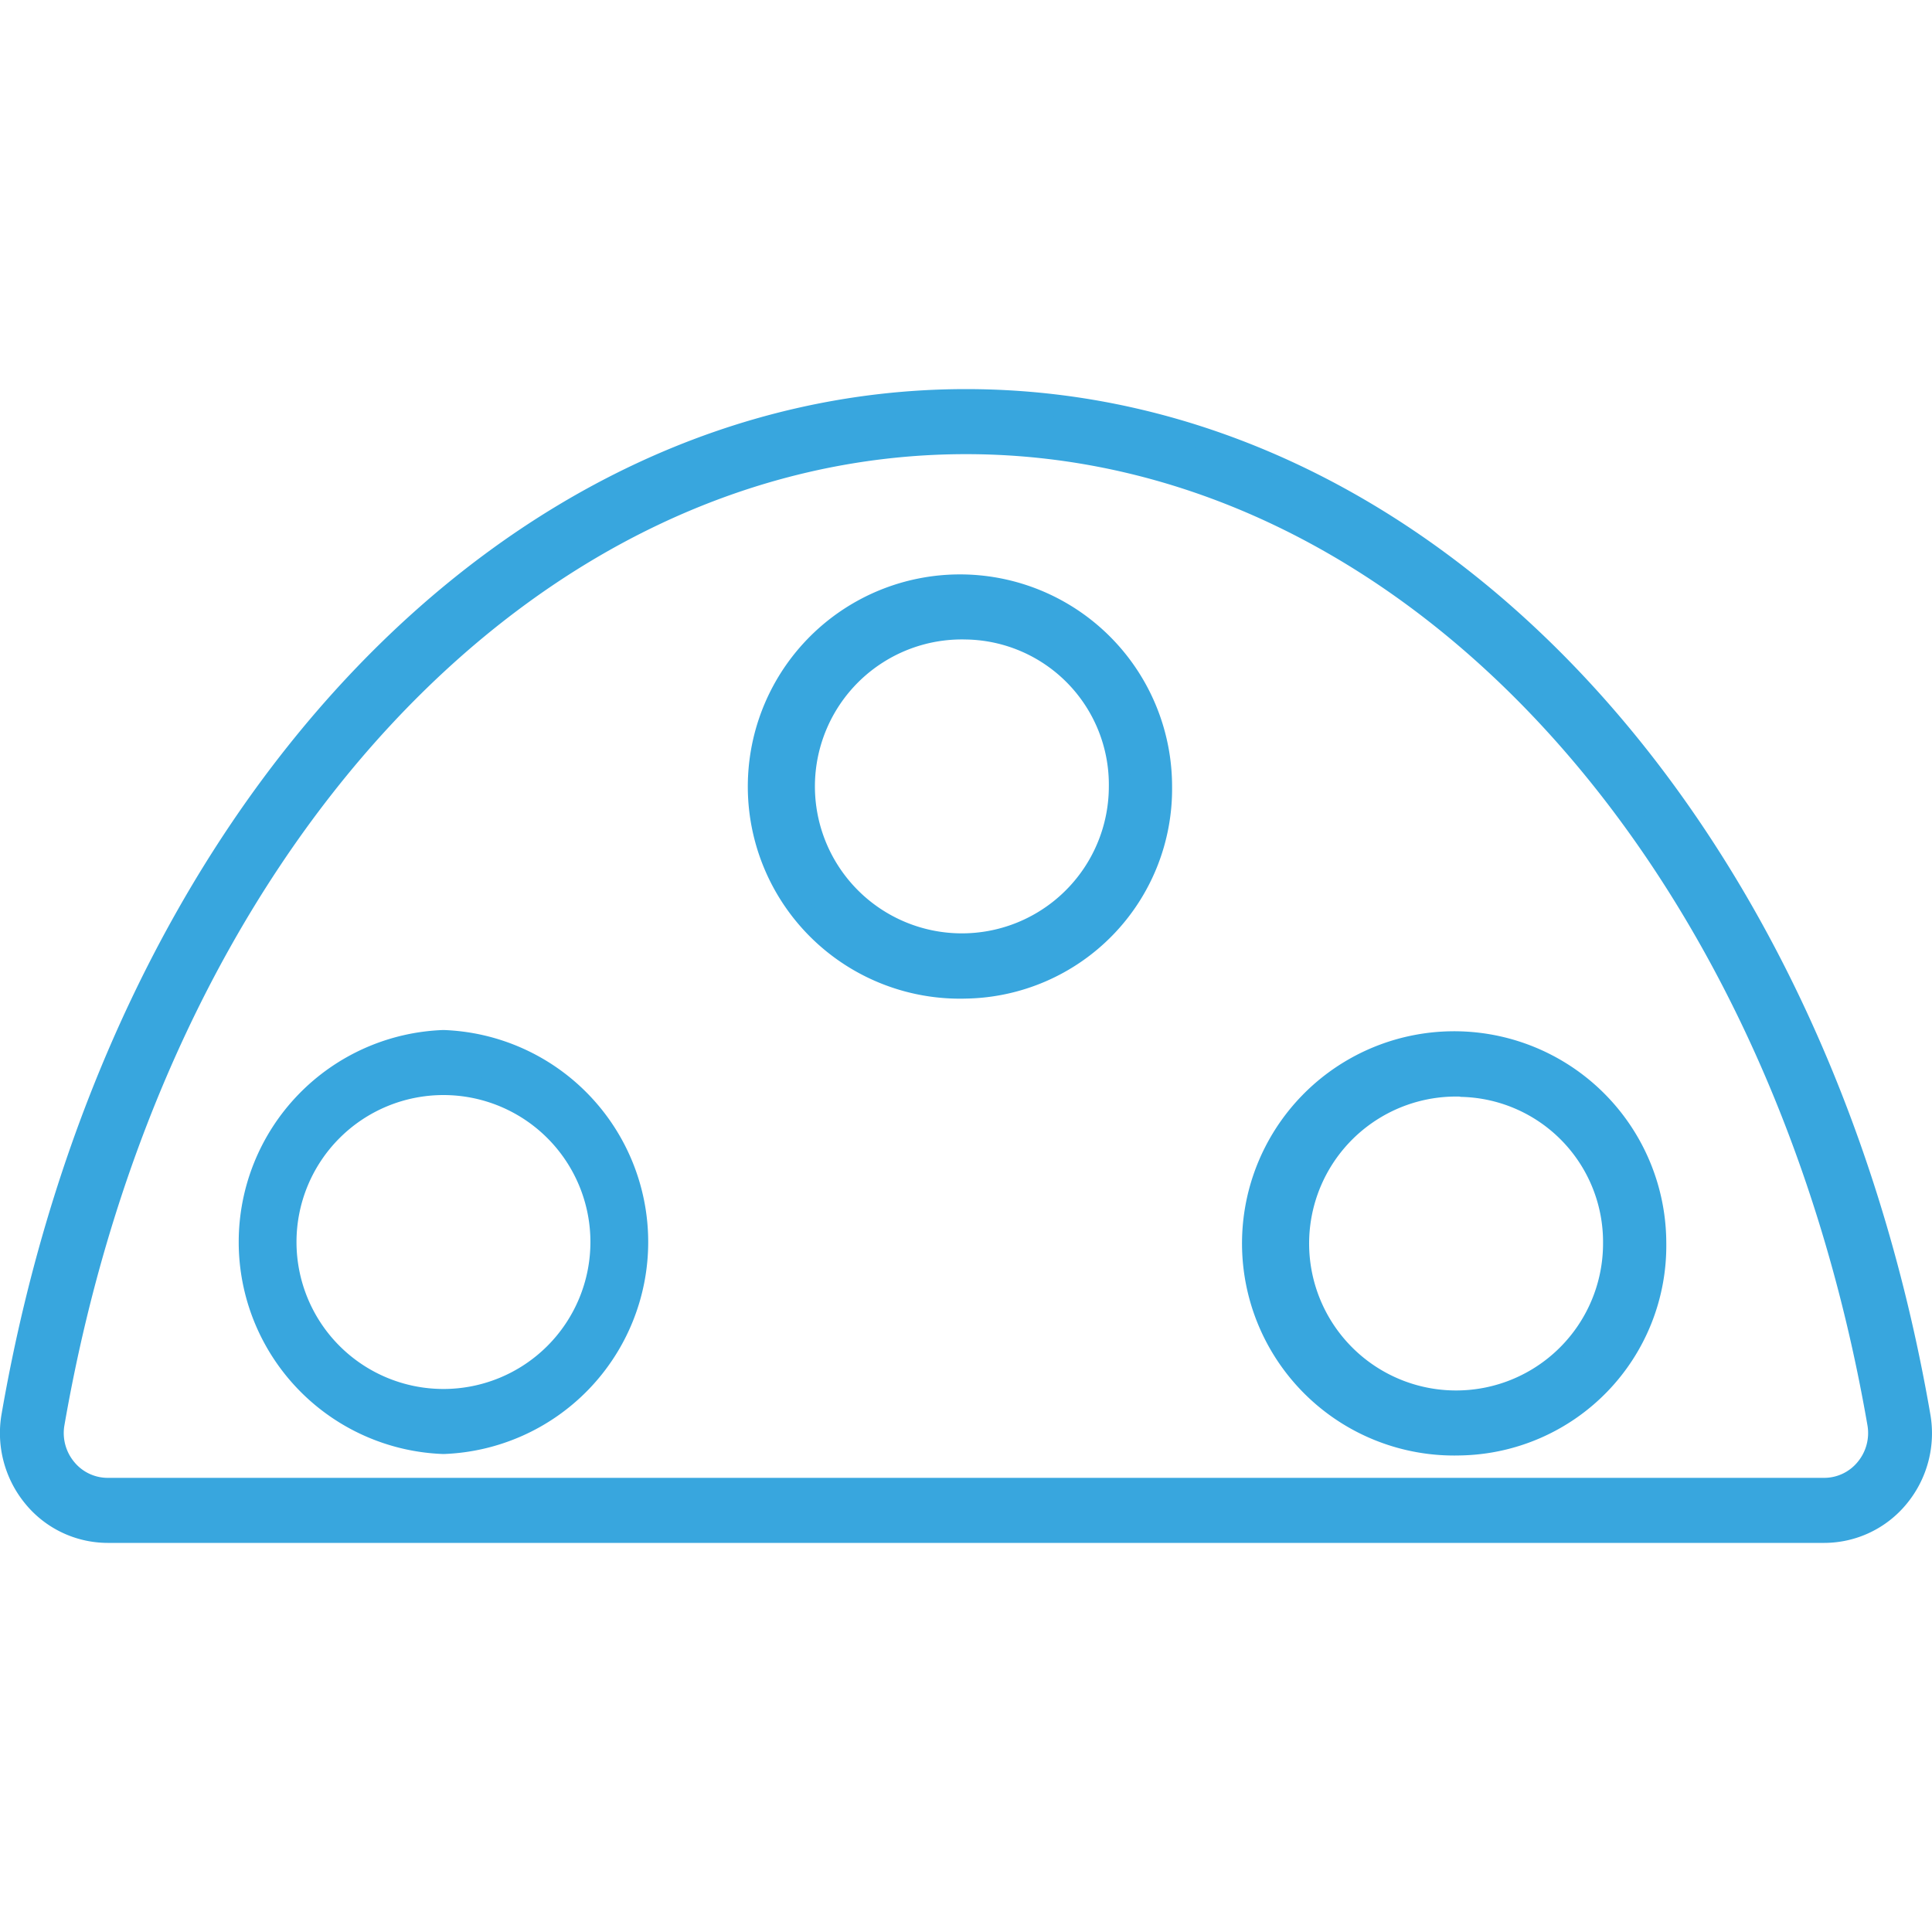
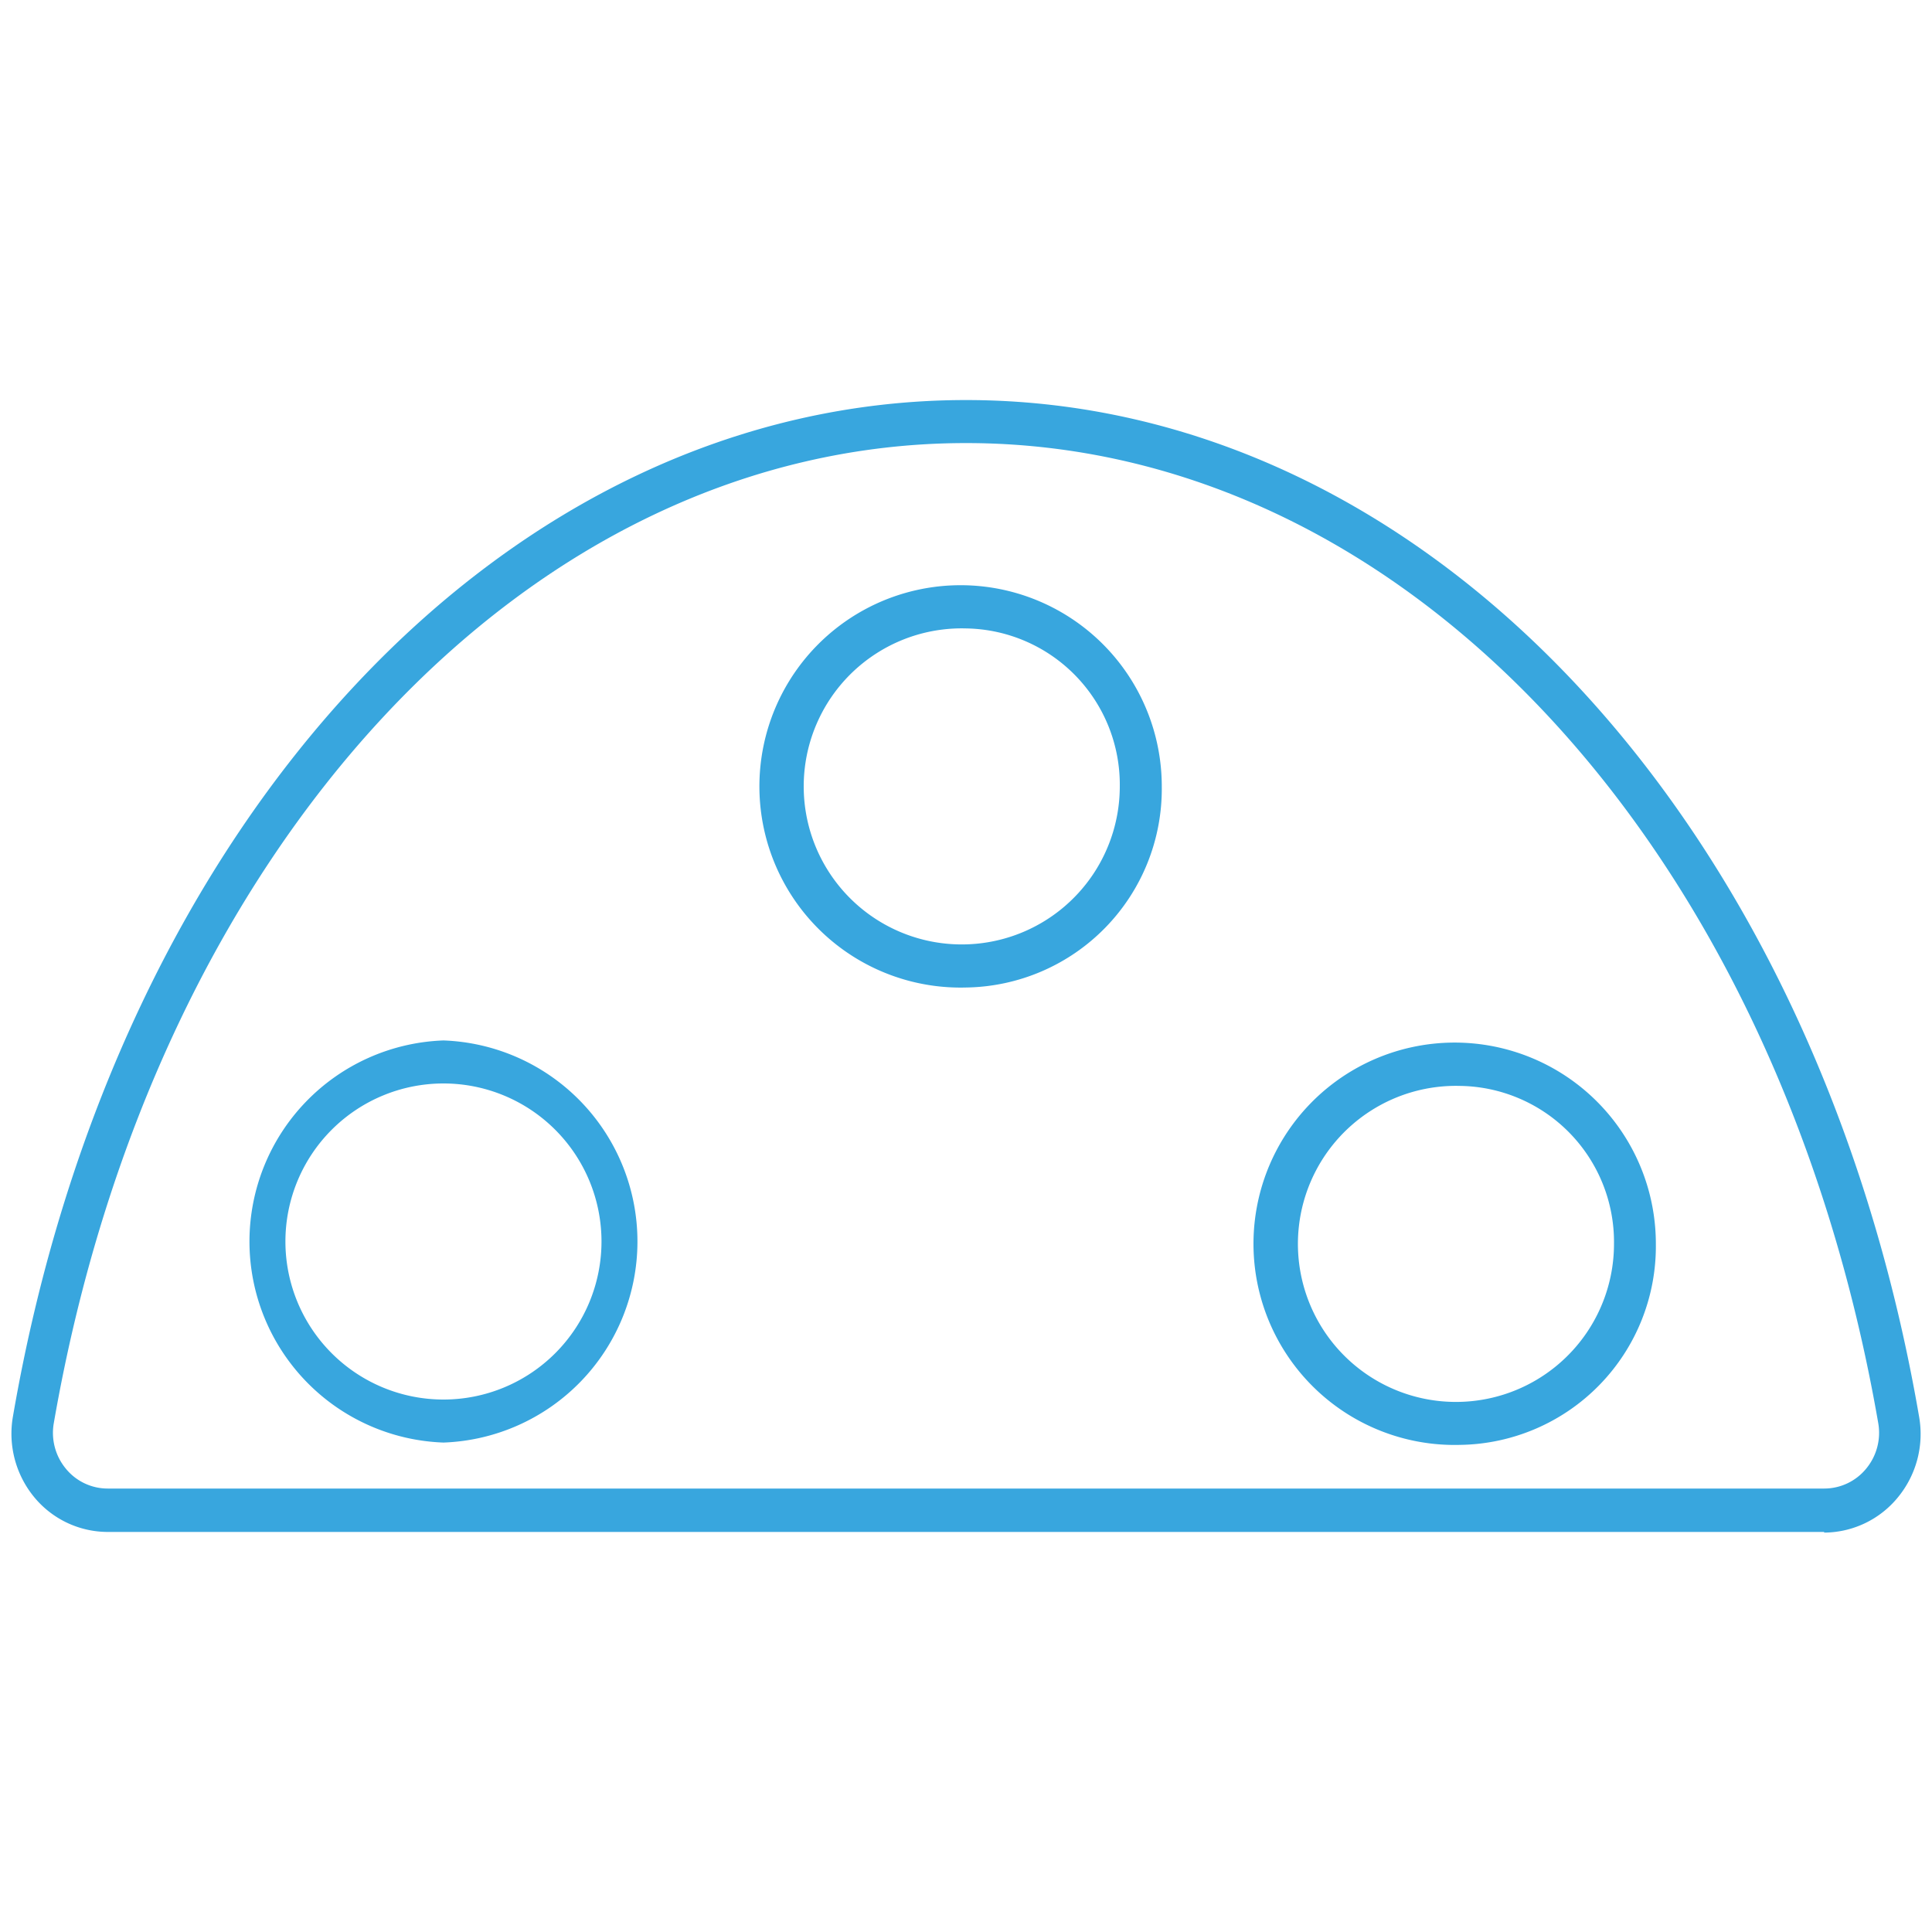
<svg xmlns="http://www.w3.org/2000/svg" id="Capa_1" data-name="Capa 1" viewBox="0 0 150 150">
  <defs>
    <style>.cls-1{fill:#38a6de;}</style>
  </defs>
  <path class="cls-1" d="M141.64,118.94H8.36a7.41,7.41,0,0,1-5.76-2.77A7.75,7.75,0,0,1,1,110C9,63.5,39.45,31.06,75,31.06S141,63.5,149,110a7.74,7.74,0,0,1-1.62,6.22,7.44,7.44,0,0,1-5.77,2.77M75,34.4c-33.95,0-63.07,31.31-70.83,76.13A4.36,4.36,0,0,0,5.09,114a4.19,4.19,0,0,0,3.27,1.57H141.64a4.21,4.21,0,0,0,3.27-1.57,4.36,4.36,0,0,0,.92-3.49C138.07,65.71,109,34.4,75,34.4m38.37,77.78a15.62,15.62,0,1,1,15.19-15.61,15.42,15.42,0,0,1-15.19,15.61m0-27.87a12.27,12.27,0,1,0,11.94,12.26,12.12,12.12,0,0,0-11.94-12.26M34.43,112a15.62,15.62,0,0,1,0-31.22,15.62,15.62,0,0,1,0,31.22m0-27.88a12.27,12.27,0,0,0,0,24.54,12.27,12.27,0,0,0,0-24.54M75,76.67A15.62,15.62,0,1,1,90.2,61.06,15.42,15.42,0,0,1,75,76.67m0-27.88A12.27,12.27,0,1,0,86.94,61.06,12.13,12.13,0,0,0,75,48.79" />
-   <path class="cls-1" d="M141.64,119.79H8.36a8.28,8.28,0,0,1-6.43-3.08A8.63,8.63,0,0,1,.12,109.8C8.24,62.94,39,30.21,75,30.21s66.77,32.73,74.87,79.59a8.6,8.6,0,0,1-1.8,6.91A8.29,8.29,0,0,1,141.64,119.79ZM75,31.91c-35.13,0-65.23,32.15-73.19,78.18a6.9,6.9,0,0,0,1.45,5.54,6.57,6.57,0,0,0,5.1,2.46H141.64a6.61,6.61,0,0,0,5.11-2.46,6.89,6.89,0,0,0,1.44-5.54C140.23,64.06,110.13,31.91,75,31.91Zm66.64,84.54H8.36a5.05,5.05,0,0,1-3.93-1.89,5.17,5.17,0,0,1-1.1-4.18C11.16,65.14,40.63,33.55,75,33.55s63.84,31.59,71.67,76.83a5.17,5.17,0,0,1-1.1,4.18A5.05,5.05,0,0,1,141.64,116.45ZM75,35.26c-33.52,0-62.3,31-70,75.41a3.51,3.51,0,0,0,.74,2.81,3.36,3.36,0,0,0,2.61,1.26H141.64a3.36,3.36,0,0,0,2.61-1.26,3.51,3.51,0,0,0,.74-2.81C137.3,66.27,108.52,35.26,75,35.26ZM113.37,113a16.47,16.47,0,1,1,16-16.47A16.28,16.28,0,0,1,113.37,113Zm0-31.23a14.77,14.77,0,1,0,14.34,14.76A14.57,14.57,0,0,0,113.37,81.81ZM34.43,112.89a16.47,16.47,0,0,1,0-32.92,16.47,16.47,0,0,1,0,32.92Zm0-31.22a14.77,14.77,0,0,0,0,29.52,14.77,14.77,0,0,0,0-29.52Zm78.94,28a13.12,13.12,0,1,1,12.8-13.12A13,13,0,0,1,113.37,109.69Zm0-24.53a11.41,11.41,0,1,0,11.09,11.41A11.27,11.27,0,0,0,113.37,85.16ZM34.43,109.55a13.12,13.12,0,0,1,0-26.24,13.12,13.12,0,0,1,0,26.24Zm0-24.53a11.41,11.41,0,0,0,0,22.82,11.41,11.41,0,0,0,0-22.82ZM75,77.53a16.47,16.47,0,1,1,16-16.47A16.28,16.28,0,0,1,75,77.53Zm0-31.22A14.76,14.76,0,1,0,89.34,61.06,14.56,14.56,0,0,0,75,46.31Zm0,27.87A13.12,13.12,0,1,1,87.8,61.06,13,13,0,0,1,75,74.18Zm0-24.53A11.41,11.41,0,1,0,86.09,61.06,11.27,11.27,0,0,0,75,49.65Z" />
</svg>